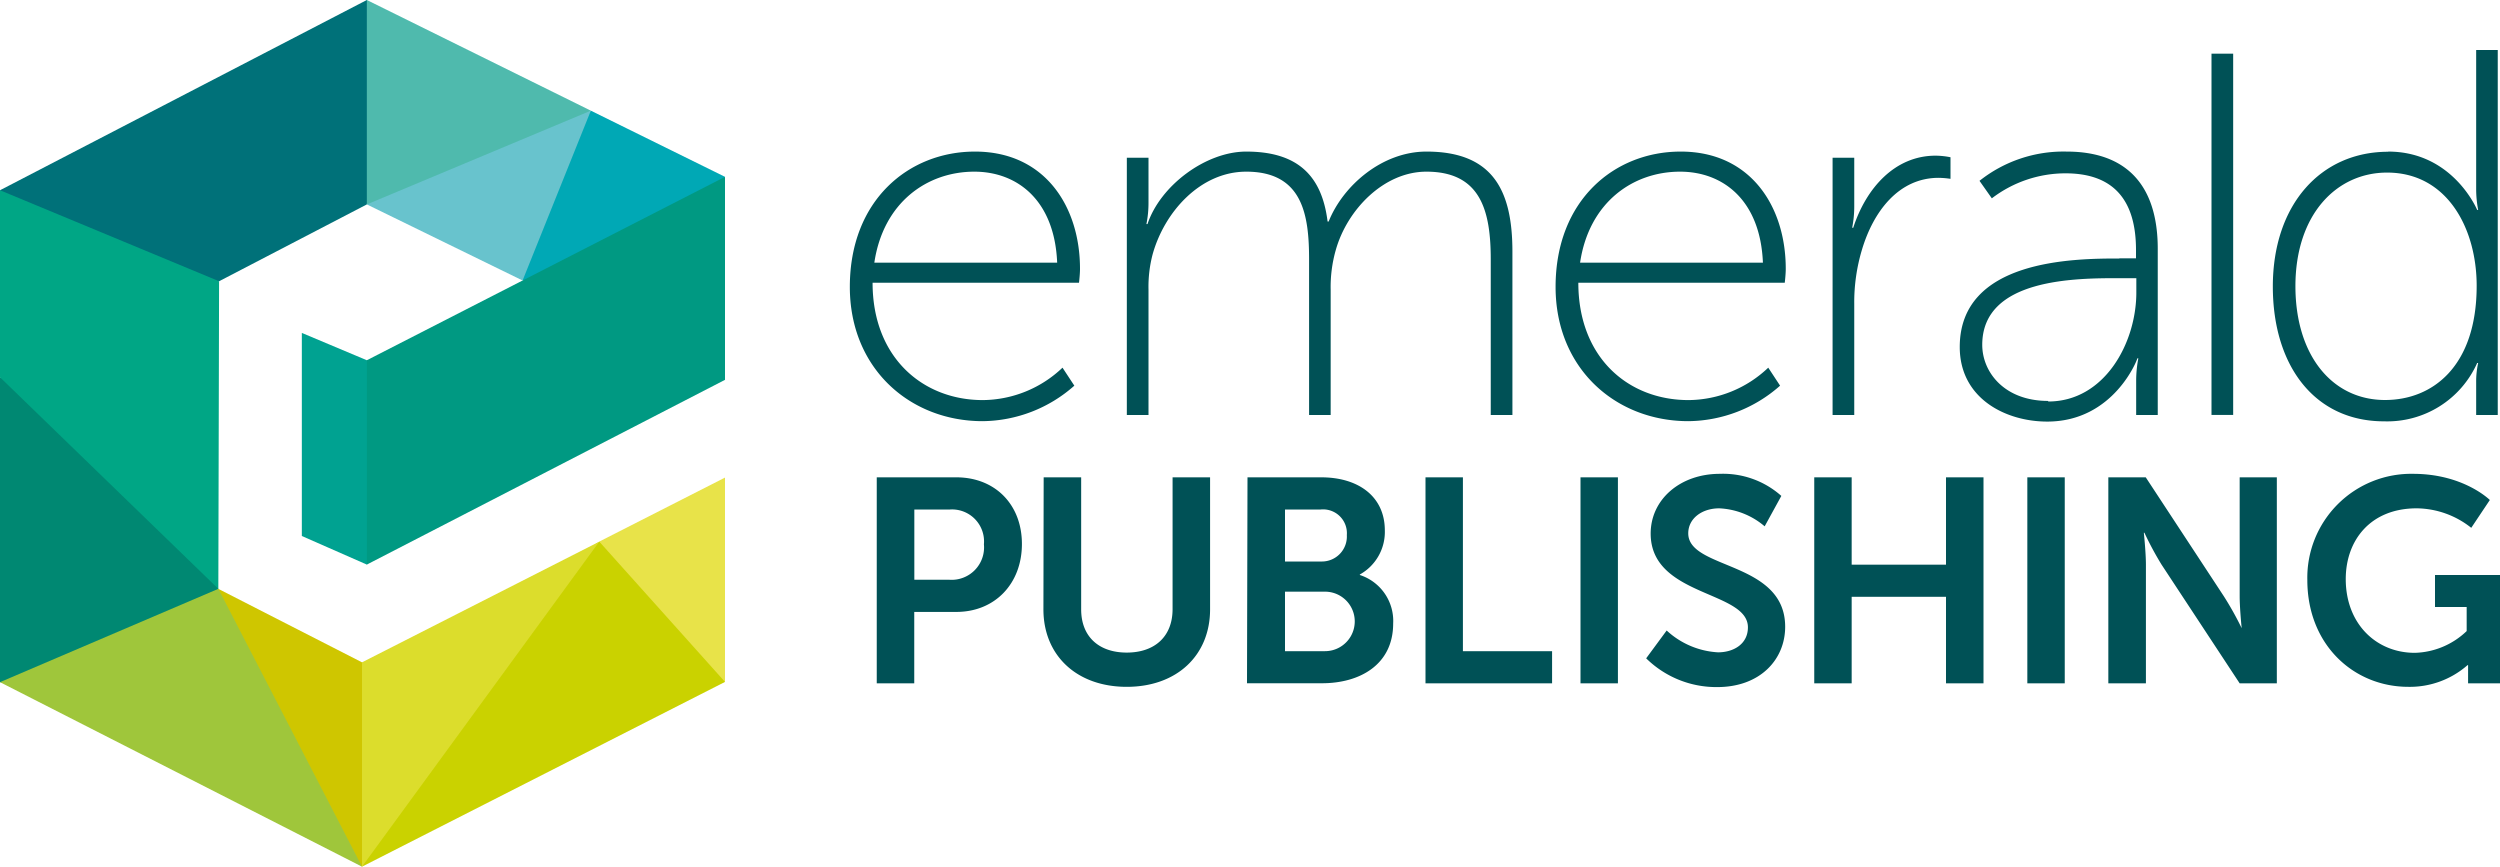
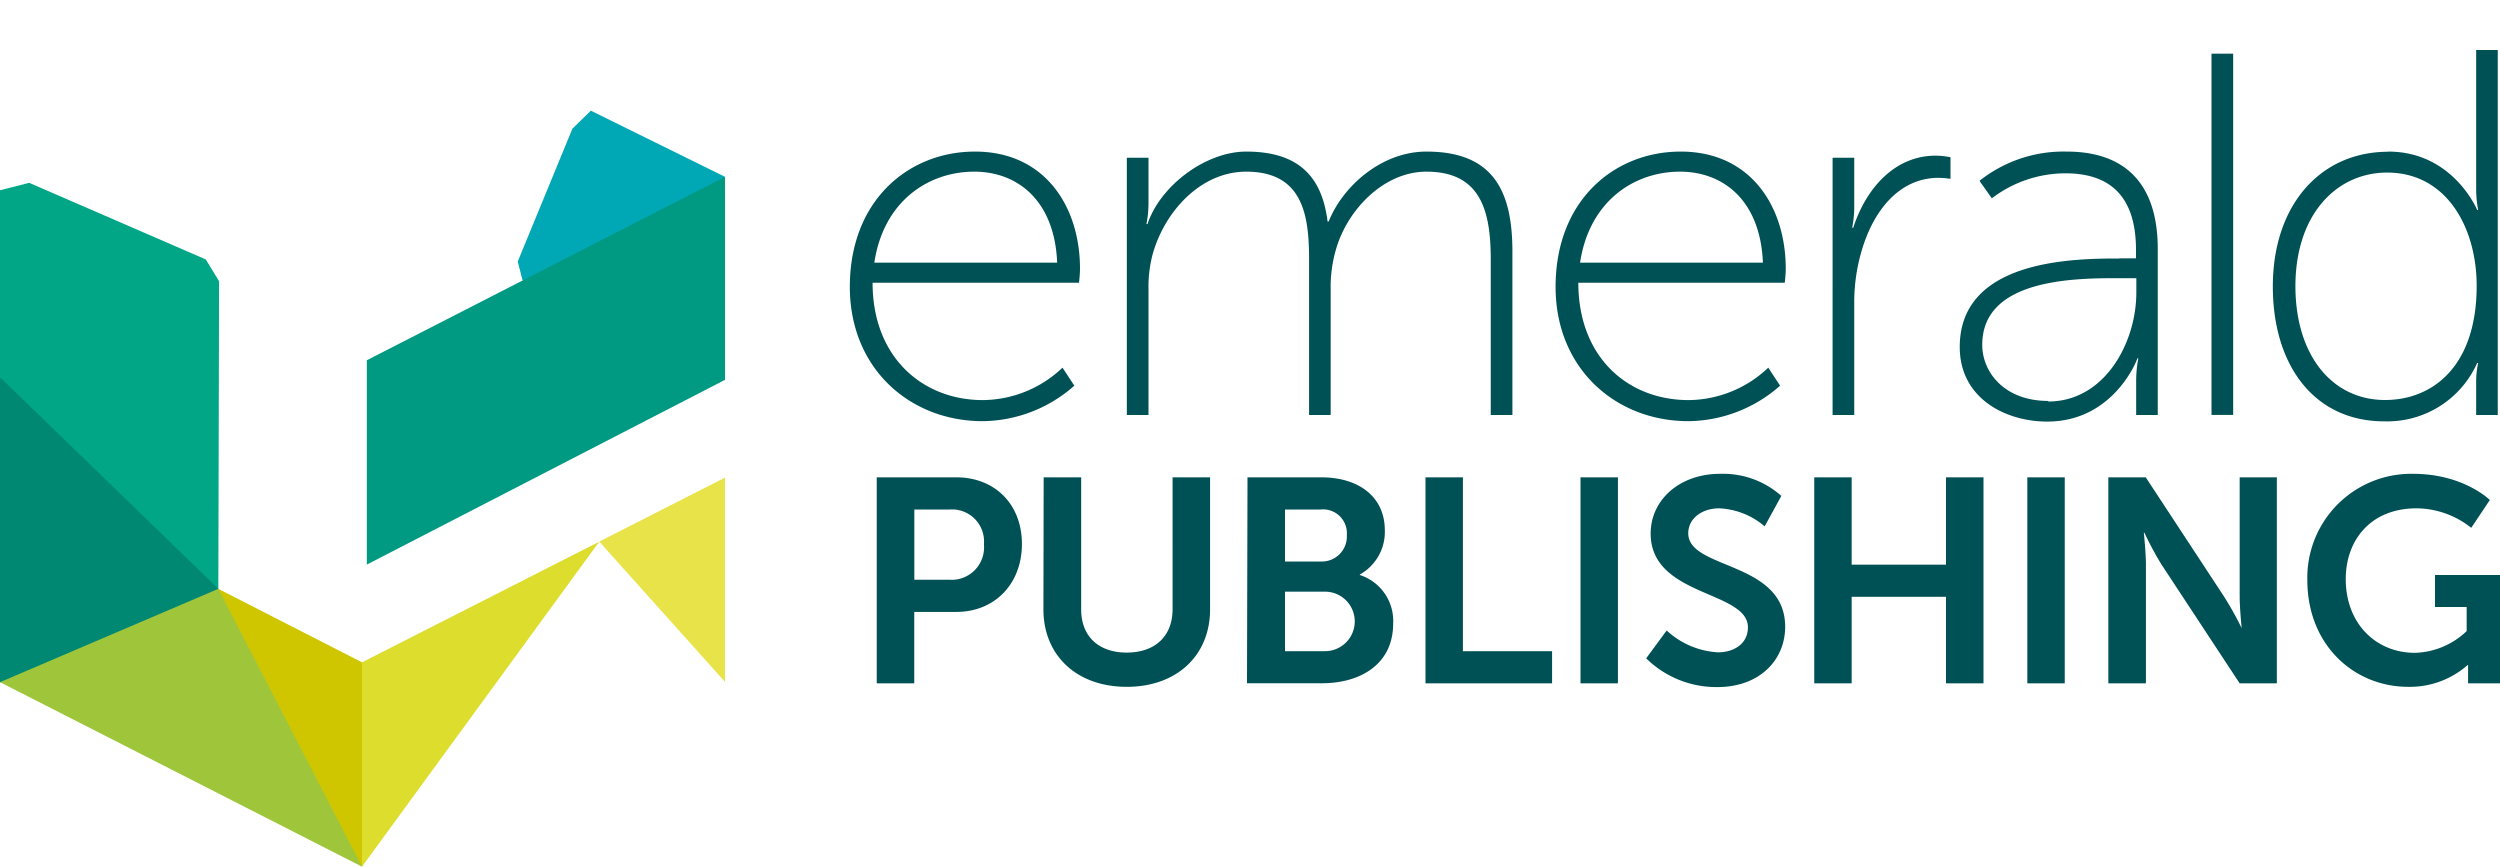
<svg xmlns="http://www.w3.org/2000/svg" viewBox="0 0 300 104">
  <defs>
    <clipPath id="emerald-publishing-logo-svg-clip-path">
      <path fill="none" d="M0 0h300v104H0z" />
    </clipPath>
  </defs>
-   <path fill="#00a291" d="M36.22 64.32l7.8 3.43 1.29-2.06.57-21.75-1.86-.71-7.8-3.28v24.37z" />
  <path fill="#008872" d="M0 81.86l2.06.14 23.19-9.5.95-1.84-.7-2.03L2.38 45.44 0 45.27v36.59z" />
  <path fill="#cfc600" d="M43.44 104l.81-2.06.13-21.81-.94-.65-17.25-8.82-.75 1.22 16.44 30.62 1.56 1.5z" />
  <path fill="#9fc63b" d="M0 81.86L43.44 104 26.2 70.66 0 81.86z" />
-   <path fill="#cad200" d="M43.44 104L87 81.83l-.04-.24L72.48 65.2l-.57-.2-.55.36-27.75 38.2-.17.44z" />
  <path fill="#00a8b5" d="M87 21.22l-16.1-7.94-2.21 2.16-6.56 15.94.58 2.28 2.35-.1L86 23.38l1-2.16z" />
  <path fill="#009982" d="M87 45.58L44.02 67.75V43.23L87 21.22v24.36z" />
  <path fill="#00a685" d="M0 45.27l1.84.04 22.88-9.34 1.57-2.22-1.6-2.62L3.5 21.94l-3.5.89v22.44z" />
  <path fill="#e8e349" d="M87 81.83V57.31l-15.09 7.68L87 81.83z" />
  <path fill="#dcdd2c" d="M43.44 79.48V104l28.47-39-28.47 14.48z" />
-   <path fill="#4fbaad" d="M44.02 24.52l2.98.23 22-9.56 1.9-1.91L44.02 0l-1.46 1.56-.12 21 1.58 1.96z" />
-   <path fill="#68c3cd" d="M62.71 33.66l8.19-20.38-26.88 11.25 18.69 9.13z" />
  <g clip-path="url(#emerald-publishing-logo-svg-clip-path)">
    <path d="M105.21 57.28h9.55c4.63 0 7.87 3.24 7.87 8s-3.24 8.15-7.87 8.15h-5.05V82h-4.5zm8.71 12.29a3.89 3.89 0 0 0 4.15-4.25 3.84 3.84 0 0 0-4.07-4.18h-4.28v8.43zm11.32-12.29h4.5v15.84c0 3.31 2.16 5.19 5.47 5.19s5.5-1.88 5.5-5.22V57.28h4.5v15.84c0 5.54-4 9.3-10 9.3s-10-3.76-10-9.3zm24.46 0h8.85c4.46 0 7.63 2.3 7.63 6.37a5.85 5.85 0 0 1-3 5.29V69a5.79 5.79 0 0 1 4 5.82c0 4.94-4 7.17-8.54 7.17h-9zm8.85 10.1a3 3 0 0 0 3.07-3.17 2.86 2.86 0 0 0-3.14-3.07h-4.28v6.24zm.45 10.76a3.57 3.57 0 1 0 0-7.14h-4.8v7.14zm12.06-20.86h4.49v20.86h10.7V82h-15.19V57.28zm18.6 0h4.49V82h-4.49zM200 75.66a9.88 9.88 0 0 0 6.16 2.62c1.88 0 3.59-1 3.59-3 0-4.42-11.67-3.65-11.67-11.25 0-4.1 3.55-7.17 8.29-7.17a10.52 10.52 0 0 1 7.39 2.65l-2 3.65a9 9 0 0 0-5.45-2.16c-2.08 0-3.72 1.22-3.72 3 0 4.38 11.63 3.3 11.63 11.21 0 3.93-3 7.24-8.15 7.24a12 12 0 0 1-8.53-3.45zm17.71-18.38h4.49v10.48h11.32V57.28h4.5V82h-4.5V71.62H222.2V82h-4.49V57.28zm25.57 0h4.49V82h-4.49zm9.72 0h4.49l9.37 14.27a38.31 38.31 0 0 1 2.14 3.83s-.24-2.36-.24-3.83V57.28h4.46V82h-4.46l-9.37-14.24a38.31 38.31 0 0 1-2.06-3.83h-.07s.25 2.37.25 3.83V82H253zm36.58-.42c6.06 0 9.2 3.14 9.2 3.14l-2.23 3.34A10.66 10.66 0 0 0 290 61c-5.54 0-8.51 3.83-8.51 8.49 0 5.37 3.66 8.85 8.29 8.85a9.34 9.34 0 0 0 6.22-2.61v-2.89h-3.8V69h7.8v13h-3.83v-2.18h-.07a10.49 10.49 0 0 1-7.1 2.6c-6.51 0-12.12-5-12.12-12.82a12.47 12.47 0 0 1 12.75-12.74M117 18.19c8.4 0 12.6 6.61 12.6 14.07 0 .68-.12 1.67-.12 1.67h-24.77c0 9 6.05 14.08 13.22 14.08a14 14 0 0 0 9.57-3.89l1.42 2.16a16.82 16.82 0 0 1-11 4.26c-8.71 0-15.94-6.3-15.94-16.11 0-10.44 7.1-16.24 15-16.24m9.88 13.33c-.31-7.53-4.82-10.92-9.94-10.92-5.68 0-10.93 3.7-12 10.92zm8.36-12.59h2.6v5.43a12.78 12.78 0 0 1-.25 2.53h.13c1.54-4.63 7-8.7 11.85-8.7 6.18 0 9.08 2.9 9.76 8.39h.13c1.73-4.32 6.42-8.39 11.73-8.39 8 0 10.32 4.69 10.32 12V49.8h-2.6V31.15c0-5.8-1.17-10.55-7.72-10.55-5.12 0-9.51 4.57-10.87 9.38a16.18 16.18 0 0 0-.62 4.75V49.8h-2.59V31.15c0-5.31-.74-10.55-7.54-10.55-5.49 0-9.82 4.81-11.24 9.94a15.29 15.29 0 0 0-.49 4.19V49.8h-2.6zm66.47-.74c8.4 0 12.6 6.61 12.6 14.07 0 .68-.12 1.67-.12 1.67H189.4c0 9 6 14.08 13.22 14.08a14 14 0 0 0 9.57-3.89l1.42 2.16a16.82 16.82 0 0 1-11 4.26c-8.71 0-15.94-6.3-15.94-16.11 0-10.44 7.1-16.24 15-16.24m9.88 13.33c-.31-7.53-4.81-10.92-9.94-10.92-5.68 0-10.93 3.7-12 10.92zm8.36-12.59h2.6v5.86a13 13 0 0 1-.25 2.54h.13c1.54-4.76 5-8.65 9.88-8.65a9.53 9.53 0 0 1 1.79.19v2.59a10.33 10.33 0 0 0-1.42-.12c-4.82 0-7.85 4.07-9.21 8.64a21.91 21.91 0 0 0-.92 6.48V49.8h-2.6zM254.32 31h2v-1c0-6.85-3.52-9.2-8.46-9.2a14.55 14.55 0 0 0-8.84 3l-1.48-2.1A16.2 16.2 0 0 1 248 18.19c7.1 0 10.93 3.95 10.93 11.67V49.8h-2.59v-4.08a14.44 14.44 0 0 1 .26-2.72h-.12c.06 0-2.78 7.59-10.81 7.59-5 0-10.5-2.78-10.5-8.95 0-10.5 13.65-10.62 19.15-10.62m-8.53 17.16c6.74 0 10.57-7 10.57-13.09v-1.71h-2c-5.25 0-16.49 0-16.49 8 0 3.27 2.65 6.73 7.9 6.73m19.61 1.68V6.44h2.6v43.35m18.6-31.6c7.78 0 10.68 7 10.68 7h.12a13.3 13.3 0 0 1-.24-2.53V6h2.59v43.8h-2.59v-3.89a10.34 10.34 0 0 1 .24-2.35h-.12a11.81 11.81 0 0 1-11.18 7c-8.28 0-13.34-6.61-13.34-16.18 0-9.81 5.74-16.17 13.84-16.17M286.2 48c5.69 0 11-4 11-13.71 0-6.85-3.52-13.58-10.75-13.58-6.05 0-11 5-11 13.64C275.46 42.7 279.9 48 286.2 48" fill="#005156" />
  </g>
  <path fill="#00a685" d="M0 45.27l26.2 25.39.09-36.91L0 45.27z" />
-   <path fill="#007179" d="M44.02 0L0 22.83l26.29 10.92 17.73-9.22V0z" />
</svg>